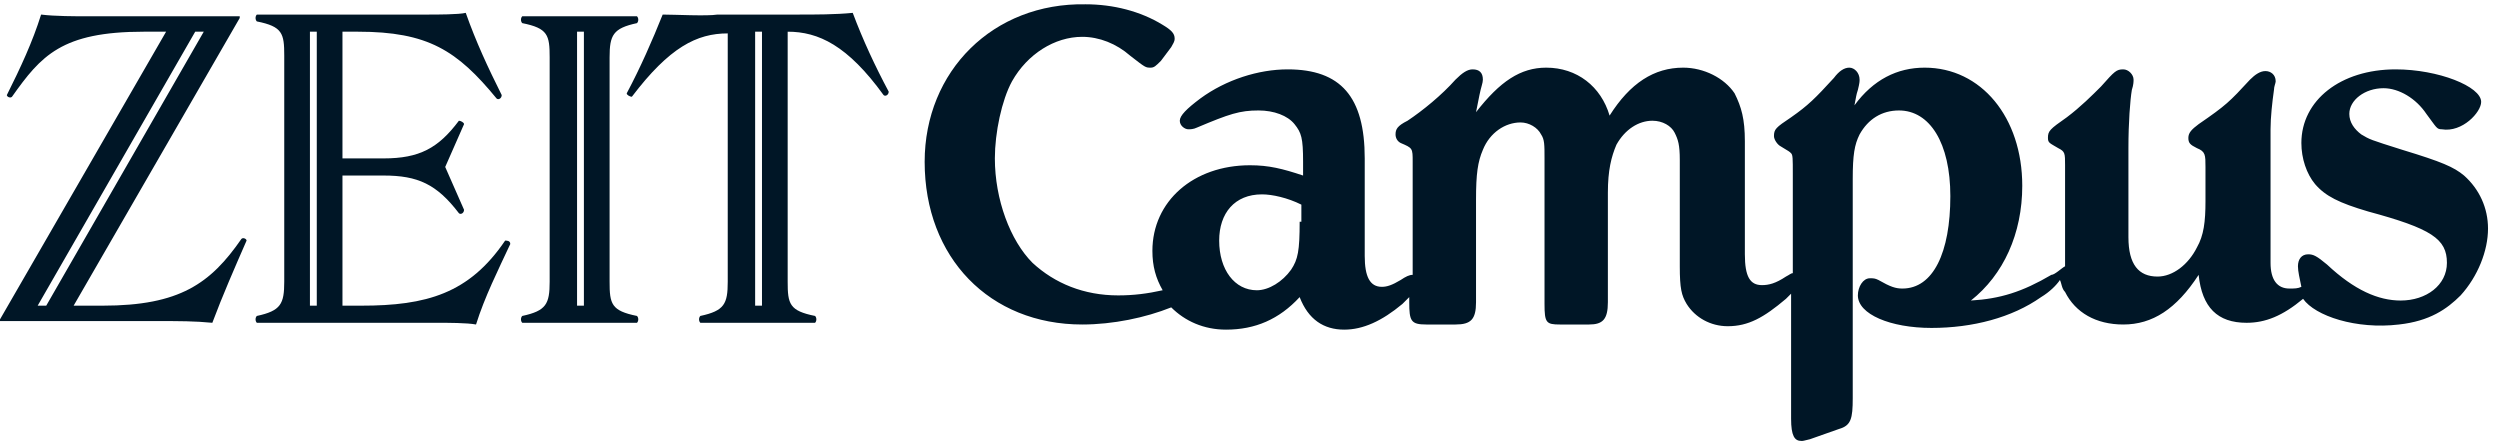
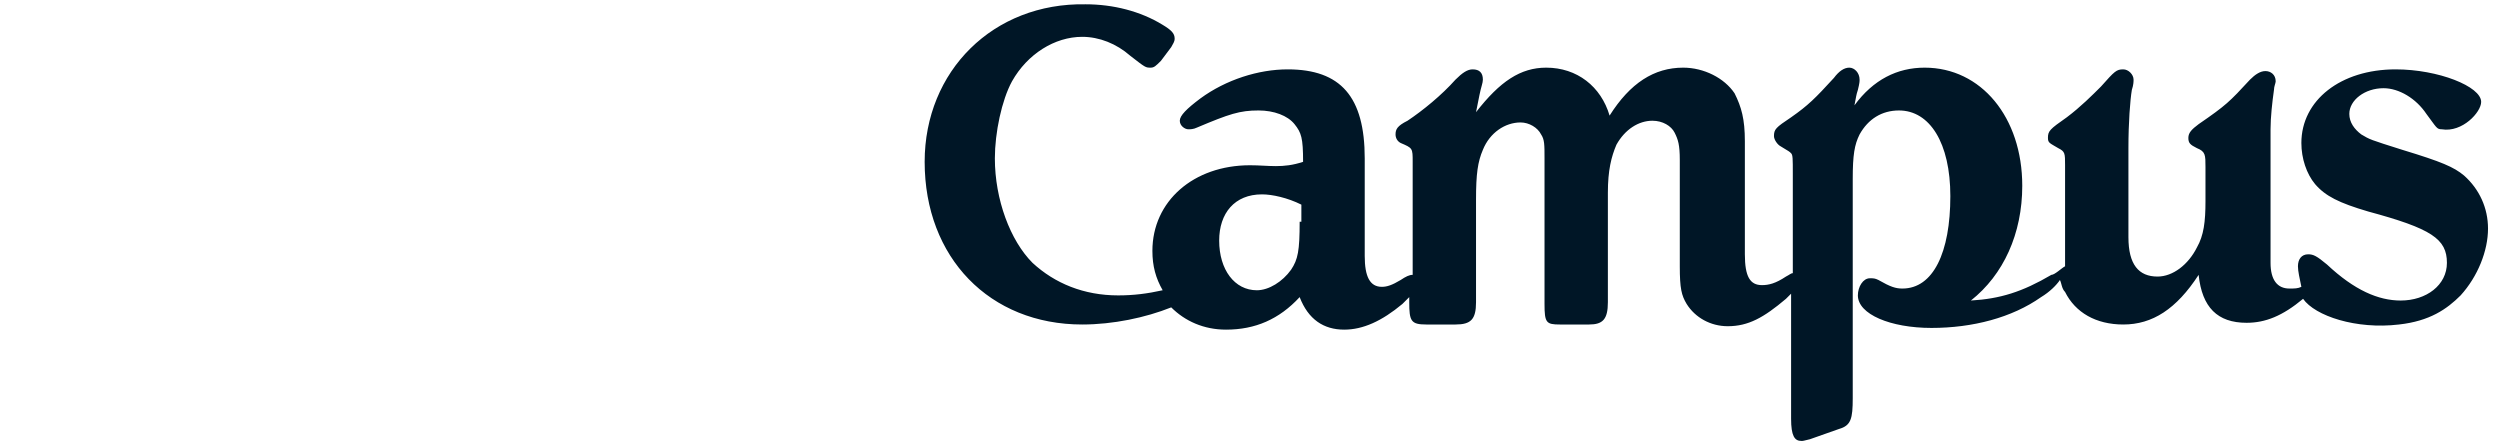
<svg xmlns="http://www.w3.org/2000/svg" width="146" height="26" viewBox="0 0 146 26" fill="none">
  <g id="Group">
-     <path id="Vector" d="M144.9 5.951C144.9 5.051 142.4 4.051 139.9 4.051C136.7 4.051 134.4 5.851 134.4 8.351C134.4 9.251 134.7 10.151 135.2 10.751C135.8 11.451 136.6 11.851 138.3 12.351C142 13.351 142.9 13.951 142.9 15.351C142.9 16.651 141.7 17.551 140.2 17.551C138.9 17.551 137.5 16.951 135.9 15.451C135.3 14.951 135.1 14.851 134.8 14.851C134.4 14.851 134.2 15.151 134.2 15.551C134.2 15.851 134.3 16.251 134.4 16.751C134.2 16.851 134 16.851 133.7 16.851C133 16.851 132.6 16.351 132.6 15.351V7.551C132.6 6.851 132.7 5.951 132.8 5.251C132.8 5.051 132.9 4.851 132.9 4.751C132.9 4.351 132.6 4.151 132.3 4.151C132 4.151 131.7 4.351 131.4 4.651C130.2 5.951 130 6.151 128.4 7.251C128 7.551 127.8 7.751 127.8 8.051C127.8 8.351 127.9 8.451 128.3 8.651C128.8 8.851 128.8 9.051 128.8 9.751V11.751C128.8 12.951 128.7 13.751 128.3 14.451C127.8 15.451 126.9 16.151 126 16.151C124.9 16.151 124.3 15.451 124.3 13.851V8.651C124.3 7.151 124.4 5.851 124.5 5.251C124.6 4.951 124.6 4.751 124.6 4.651C124.6 4.351 124.3 4.051 124 4.051C123.6 4.051 123.5 4.151 122.7 5.051C122.2 5.551 121.5 6.251 120.7 6.851C119.7 7.551 119.6 7.651 119.6 8.051C119.6 8.351 119.7 8.351 120.2 8.651C120.6 8.851 120.6 8.951 120.6 9.651V14.451C120.6 14.851 120.6 15.251 120.6 15.551C120.4 15.651 120 16.051 119.8 16.051C118.1 17.051 116.8 17.451 115.1 17.551C117 16.051 118.1 13.651 118.1 10.851C118.1 6.851 115.7 3.951 112.4 3.951C110.8 3.951 109.4 4.651 108.3 6.151C108.4 5.651 108.4 5.551 108.5 5.251C108.6 4.851 108.6 4.751 108.6 4.651C108.6 4.251 108.3 3.951 108 3.951C107.7 3.951 107.4 4.151 107.1 4.551C106 5.751 105.6 6.151 104.6 6.851C103.7 7.451 103.6 7.551 103.6 7.951C103.6 8.151 103.8 8.451 104 8.551C104.5 8.851 104.5 8.851 104.6 8.951C104.7 9.051 104.7 9.251 104.7 10.151V15.951C104.6 15.951 104.5 16.051 104.3 16.151C103.7 16.551 103.3 16.651 102.9 16.651C102.2 16.651 101.9 16.151 101.9 14.851V8.251C101.9 6.951 101.7 6.251 101.3 5.451C100.7 4.551 99.5 3.951 98.3 3.951C96.6 3.951 95.2 4.851 94 6.751C93.5 5.051 92.1 3.951 90.3 3.951C88.8 3.951 87.6 4.751 86.2 6.551C86.3 6.051 86.3 6.051 86.4 5.551C86.5 5.051 86.6 4.851 86.6 4.651C86.6 4.251 86.4 4.051 86 4.051C85.7 4.051 85.4 4.251 85 4.651C84.2 5.551 83.1 6.451 82.2 7.051C81.6 7.351 81.5 7.551 81.5 7.851C81.5 8.051 81.6 8.251 81.8 8.351C82.5 8.651 82.5 8.651 82.5 9.451V16.051C82.3 16.051 82.1 16.151 81.8 16.351C81.3 16.651 81 16.751 80.7 16.751C80 16.751 79.7 16.151 79.7 14.951V9.251C79.7 5.651 78.3 4.051 75.2 4.051C73.5 4.051 71.6 4.651 70.1 5.751C69.3 6.351 68.9 6.751 68.9 7.051C68.9 7.351 69.2 7.551 69.4 7.551C69.5 7.551 69.7 7.551 69.9 7.451C71.8 6.651 72.4 6.451 73.5 6.451C74.4 6.451 75.2 6.751 75.6 7.251C76 7.751 76.1 8.051 76.1 9.451V10.251C74.9 9.851 74.1 9.651 73 9.651C69.7 9.651 67.3 11.751 67.3 14.651C67.3 15.551 67.5 16.251 67.9 16.951C67 17.151 66.2 17.251 65.3 17.251C63.3 17.251 61.6 16.551 60.3 15.351C59 14.051 58.1 11.651 58.1 9.251C58.1 7.751 58.5 5.851 59.1 4.751C60 3.151 61.6 2.151 63.2 2.151C64.2 2.151 65.2 2.551 66 3.251C66.9 3.951 66.9 3.951 67.2 3.951C67.4 3.951 67.5 3.851 67.8 3.551L68.4 2.751C68.5 2.551 68.6 2.451 68.6 2.251C68.6 1.951 68.4 1.751 67.9 1.451C66.6 0.651 65 0.251 63.4 0.251C58 0.151 54 4.151 54 9.451C54 15.051 57.8 18.951 63.2 18.951C65 18.951 66.9 18.551 68.4 17.951C69.2 18.751 70.3 19.251 71.6 19.251C73.3 19.251 74.7 18.651 75.9 17.351C76.4 18.651 77.3 19.251 78.5 19.251C79.6 19.251 80.7 18.751 81.9 17.751C82.1 17.551 82.2 17.451 82.3 17.351V17.651C82.3 18.751 82.4 18.951 83.3 18.951H85C85.9 18.951 86.2 18.651 86.2 17.651V11.651C86.2 10.151 86.3 9.451 86.6 8.751C87 7.751 87.9 7.151 88.8 7.151C89.3 7.151 89.8 7.451 90 7.851C90.2 8.151 90.2 8.451 90.2 9.251V17.751C90.2 18.851 90.3 18.951 91.1 18.951H92.8C93.6 18.951 93.9 18.651 93.9 17.651V11.251C93.9 9.951 94.1 9.151 94.4 8.451C94.9 7.551 95.7 7.051 96.5 7.051C97.1 7.051 97.6 7.351 97.8 7.751C98 8.151 98.1 8.451 98.1 9.351V15.551C98.1 16.851 98.2 17.251 98.5 17.751C99 18.551 99.9 19.051 100.9 19.051C102.1 19.051 103 18.551 104.3 17.451C104.4 17.351 104.5 17.251 104.6 17.151V24.451C104.6 25.451 104.8 25.751 105.2 25.751C105.3 25.751 105.3 25.751 105.7 25.651L107.4 25.051C108.1 24.851 108.2 24.451 108.2 23.251V10.451C108.2 9.051 108.3 8.451 108.6 7.851C109.1 6.951 109.9 6.451 110.9 6.451C112.7 6.451 113.9 8.351 113.9 11.451C113.9 14.751 112.9 16.851 111.1 16.851C110.7 16.851 110.4 16.751 109.7 16.351C109.5 16.251 109.4 16.251 109.2 16.251C108.8 16.251 108.5 16.751 108.5 17.251C108.5 18.351 110.4 19.151 112.8 19.151C115.2 19.151 117.5 18.551 119.2 17.351C119.7 17.051 120.1 16.651 120.3 16.351C120.4 16.551 120.4 16.851 120.6 17.051C121.2 18.251 122.4 18.951 124 18.951C125.7 18.951 127.1 18.051 128.4 16.051C128.6 17.951 129.5 18.851 131.2 18.851C132.3 18.851 133.3 18.451 134.5 17.451C135.2 18.451 137.6 19.251 140.1 18.951C141.9 18.751 142.9 18.051 143.7 17.251C144.7 16.151 145.3 14.651 145.3 13.351C145.3 12.151 144.8 11.051 143.9 10.251C143.3 9.751 142.6 9.451 140.3 8.751C138.4 8.151 138.4 8.151 137.9 7.851C137.5 7.551 137.2 7.151 137.2 6.651C137.2 5.851 138.1 5.151 139.2 5.151C140.1 5.151 141.1 5.751 141.7 6.651C142.3 7.451 142.3 7.551 142.6 7.551C143.8 7.751 144.9 6.551 144.9 5.951ZM75.9 12.951C75.9 14.651 75.8 15.151 75.4 15.751C74.9 16.451 74.1 16.951 73.4 16.951C72.1 16.951 71.2 15.751 71.2 14.051C71.2 12.451 72.1 11.351 73.7 11.351C74.3 11.351 75.2 11.551 76 11.951V12.951H75.9Z" fill="#001626" />
-     <path id="Vector_2" d="M14.4 14.051C14.4 13.951 14.2 13.851 14.1 13.951C12.3 16.551 10.5 17.851 6 17.851H4.3L14 1.051V0.951H5.1C4.4 0.951 3.2 0.951 2.4 0.851C1.9 2.451 1.2 3.951 0.4 5.551C0.4 5.651 0.6 5.751 0.7 5.651C2.4 3.251 3.6 1.851 8.4 1.851H9.7L0 18.651V18.751H9.4C10.4 18.751 11.4 18.751 12.4 18.851C13 17.251 13.7 15.651 14.4 14.051ZM11.9 1.851L2.7 17.851H2.2L11.4 1.851H11.9ZM29.8 14.251C29.8 14.051 29.6 14.051 29.5 14.051C27.4 17.151 24.9 17.851 21.1 17.851H20V10.251H22.4C24.4 10.251 25.5 10.751 26.8 12.451C26.9 12.551 27.1 12.451 27.1 12.251L26 9.751L27.1 7.251C27.1 7.151 26.9 7.051 26.8 7.051C25.6 8.651 24.5 9.251 22.4 9.251H20V1.851H20.9C25 1.851 26.7 2.951 29 5.751C29.1 5.851 29.3 5.751 29.3 5.551C28.5 3.951 27.8 2.451 27.2 0.751C26.8 0.851 25.5 0.851 25 0.851H15C14.9 0.951 14.9 1.151 15 1.251C16.5 1.551 16.6 1.951 16.6 3.251V16.451C16.6 17.751 16.4 18.151 15 18.451C14.9 18.551 14.9 18.751 15 18.851H25.6C26.1 18.851 27.3 18.851 27.8 18.951C28.3 17.351 29.1 15.751 29.8 14.251ZM18.5 17.851H18.1V1.851H18.5V17.851ZM30.5 0.951C30.4 1.051 30.4 1.251 30.5 1.351C32 1.651 32.1 2.051 32.1 3.351V16.451C32.1 17.751 31.9 18.151 30.5 18.451C30.4 18.551 30.4 18.751 30.5 18.851H37.2C37.3 18.751 37.3 18.551 37.2 18.451C35.7 18.151 35.6 17.751 35.6 16.451V3.351C35.6 2.051 35.8 1.651 37.2 1.351C37.3 1.251 37.3 1.051 37.2 0.951H30.5ZM34.1 1.851V17.851H33.7V1.851H34.1ZM38.7 0.851C38.1 2.351 37.4 3.951 36.6 5.451C36.6 5.551 36.8 5.651 36.9 5.651C39.1 2.751 40.7 1.951 42.5 1.951V16.451C42.5 17.751 42.3 18.151 40.9 18.451C40.8 18.551 40.8 18.751 40.9 18.851H47.6C47.7 18.751 47.7 18.551 47.6 18.451C46.1 18.151 46 17.751 46 16.451V1.851C47.8 1.851 49.5 2.651 51.6 5.551C51.7 5.651 51.9 5.551 51.9 5.351C51.1 3.851 50.4 2.351 49.8 0.751C48.8 0.851 47.6 0.851 46.6 0.851H41.9C41.3 0.951 39.4 0.851 38.7 0.851ZM44.5 1.851V17.851H44.1V1.851H44.5Z" fill="#001626" />
+     <path id="Vector" d="M144.9 5.951C144.9 5.051 142.4 4.051 139.9 4.051C136.7 4.051 134.4 5.851 134.4 8.351C134.4 9.251 134.7 10.151 135.2 10.751C135.8 11.451 136.6 11.851 138.3 12.351C142 13.351 142.9 13.951 142.9 15.351C142.9 16.651 141.7 17.551 140.2 17.551C138.9 17.551 137.5 16.951 135.9 15.451C135.3 14.951 135.1 14.851 134.8 14.851C134.4 14.851 134.2 15.151 134.2 15.551C134.2 15.851 134.3 16.251 134.4 16.751C134.2 16.851 134 16.851 133.7 16.851C133 16.851 132.6 16.351 132.6 15.351V7.551C132.6 6.851 132.7 5.951 132.8 5.251C132.8 5.051 132.9 4.851 132.9 4.751C132.9 4.351 132.6 4.151 132.3 4.151C132 4.151 131.7 4.351 131.4 4.651C130.2 5.951 130 6.151 128.4 7.251C128 7.551 127.8 7.751 127.8 8.051C127.8 8.351 127.9 8.451 128.3 8.651C128.8 8.851 128.8 9.051 128.8 9.751V11.751C128.8 12.951 128.7 13.751 128.3 14.451C127.8 15.451 126.9 16.151 126 16.151C124.9 16.151 124.3 15.451 124.3 13.851V8.651C124.3 7.151 124.4 5.851 124.5 5.251C124.6 4.951 124.6 4.751 124.6 4.651C124.6 4.351 124.3 4.051 124 4.051C123.6 4.051 123.5 4.151 122.7 5.051C122.2 5.551 121.5 6.251 120.7 6.851C119.7 7.551 119.6 7.651 119.6 8.051C119.6 8.351 119.7 8.351 120.2 8.651C120.6 8.851 120.6 8.951 120.6 9.651V14.451C120.6 14.851 120.6 15.251 120.6 15.551C120.4 15.651 120 16.051 119.8 16.051C118.1 17.051 116.8 17.451 115.1 17.551C117 16.051 118.1 13.651 118.1 10.851C118.1 6.851 115.7 3.951 112.4 3.951C110.8 3.951 109.4 4.651 108.3 6.151C108.4 5.651 108.4 5.551 108.5 5.251C108.6 4.851 108.6 4.751 108.6 4.651C108.6 4.251 108.3 3.951 108 3.951C107.7 3.951 107.4 4.151 107.1 4.551C106 5.751 105.6 6.151 104.6 6.851C103.7 7.451 103.6 7.551 103.6 7.951C103.6 8.151 103.8 8.451 104 8.551C104.5 8.851 104.5 8.851 104.6 8.951C104.7 9.051 104.7 9.251 104.7 10.151V15.951C104.6 15.951 104.5 16.051 104.3 16.151C103.7 16.551 103.3 16.651 102.9 16.651C102.2 16.651 101.9 16.151 101.9 14.851V8.251C101.9 6.951 101.7 6.251 101.3 5.451C100.7 4.551 99.5 3.951 98.3 3.951C96.6 3.951 95.2 4.851 94 6.751C93.5 5.051 92.1 3.951 90.3 3.951C88.8 3.951 87.6 4.751 86.2 6.551C86.3 6.051 86.3 6.051 86.4 5.551C86.5 5.051 86.6 4.851 86.6 4.651C86.6 4.251 86.4 4.051 86 4.051C85.7 4.051 85.4 4.251 85 4.651C84.2 5.551 83.1 6.451 82.2 7.051C81.6 7.351 81.5 7.551 81.5 7.851C81.5 8.051 81.6 8.251 81.8 8.351C82.5 8.651 82.5 8.651 82.5 9.451V16.051C82.3 16.051 82.1 16.151 81.8 16.351C81.3 16.651 81 16.751 80.7 16.751C80 16.751 79.7 16.151 79.7 14.951V9.251C79.7 5.651 78.3 4.051 75.2 4.051C73.5 4.051 71.6 4.651 70.1 5.751C69.3 6.351 68.9 6.751 68.9 7.051C68.9 7.351 69.2 7.551 69.4 7.551C69.5 7.551 69.7 7.551 69.9 7.451C71.8 6.651 72.4 6.451 73.5 6.451C74.4 6.451 75.2 6.751 75.6 7.251C76 7.751 76.1 8.051 76.1 9.451C74.9 9.851 74.1 9.651 73 9.651C69.7 9.651 67.3 11.751 67.3 14.651C67.3 15.551 67.5 16.251 67.9 16.951C67 17.151 66.2 17.251 65.3 17.251C63.3 17.251 61.6 16.551 60.3 15.351C59 14.051 58.1 11.651 58.1 9.251C58.1 7.751 58.5 5.851 59.1 4.751C60 3.151 61.6 2.151 63.2 2.151C64.2 2.151 65.2 2.551 66 3.251C66.9 3.951 66.9 3.951 67.2 3.951C67.4 3.951 67.5 3.851 67.8 3.551L68.4 2.751C68.5 2.551 68.6 2.451 68.6 2.251C68.6 1.951 68.4 1.751 67.9 1.451C66.6 0.651 65 0.251 63.4 0.251C58 0.151 54 4.151 54 9.451C54 15.051 57.8 18.951 63.2 18.951C65 18.951 66.9 18.551 68.4 17.951C69.2 18.751 70.3 19.251 71.6 19.251C73.3 19.251 74.7 18.651 75.9 17.351C76.4 18.651 77.3 19.251 78.5 19.251C79.6 19.251 80.7 18.751 81.9 17.751C82.1 17.551 82.2 17.451 82.3 17.351V17.651C82.3 18.751 82.4 18.951 83.3 18.951H85C85.9 18.951 86.2 18.651 86.2 17.651V11.651C86.2 10.151 86.3 9.451 86.6 8.751C87 7.751 87.9 7.151 88.8 7.151C89.3 7.151 89.8 7.451 90 7.851C90.2 8.151 90.2 8.451 90.2 9.251V17.751C90.2 18.851 90.3 18.951 91.1 18.951H92.8C93.6 18.951 93.9 18.651 93.9 17.651V11.251C93.9 9.951 94.1 9.151 94.4 8.451C94.9 7.551 95.7 7.051 96.5 7.051C97.1 7.051 97.6 7.351 97.8 7.751C98 8.151 98.1 8.451 98.1 9.351V15.551C98.1 16.851 98.2 17.251 98.5 17.751C99 18.551 99.9 19.051 100.9 19.051C102.1 19.051 103 18.551 104.3 17.451C104.4 17.351 104.5 17.251 104.6 17.151V24.451C104.6 25.451 104.8 25.751 105.2 25.751C105.3 25.751 105.3 25.751 105.7 25.651L107.4 25.051C108.1 24.851 108.2 24.451 108.2 23.251V10.451C108.2 9.051 108.3 8.451 108.6 7.851C109.1 6.951 109.9 6.451 110.9 6.451C112.7 6.451 113.9 8.351 113.9 11.451C113.9 14.751 112.9 16.851 111.1 16.851C110.7 16.851 110.4 16.751 109.7 16.351C109.5 16.251 109.4 16.251 109.2 16.251C108.8 16.251 108.5 16.751 108.5 17.251C108.5 18.351 110.4 19.151 112.8 19.151C115.2 19.151 117.5 18.551 119.2 17.351C119.7 17.051 120.1 16.651 120.3 16.351C120.4 16.551 120.4 16.851 120.6 17.051C121.2 18.251 122.4 18.951 124 18.951C125.7 18.951 127.1 18.051 128.4 16.051C128.6 17.951 129.5 18.851 131.2 18.851C132.3 18.851 133.3 18.451 134.5 17.451C135.2 18.451 137.6 19.251 140.1 18.951C141.9 18.751 142.9 18.051 143.7 17.251C144.7 16.151 145.3 14.651 145.3 13.351C145.3 12.151 144.8 11.051 143.9 10.251C143.3 9.751 142.6 9.451 140.3 8.751C138.4 8.151 138.4 8.151 137.9 7.851C137.5 7.551 137.2 7.151 137.2 6.651C137.2 5.851 138.1 5.151 139.2 5.151C140.1 5.151 141.1 5.751 141.7 6.651C142.3 7.451 142.3 7.551 142.6 7.551C143.8 7.751 144.9 6.551 144.9 5.951ZM75.9 12.951C75.9 14.651 75.8 15.151 75.4 15.751C74.9 16.451 74.1 16.951 73.4 16.951C72.1 16.951 71.2 15.751 71.2 14.051C71.2 12.451 72.1 11.351 73.7 11.351C74.3 11.351 75.2 11.551 76 11.951V12.951H75.9Z" fill="#001626" />
  </g>
</svg>